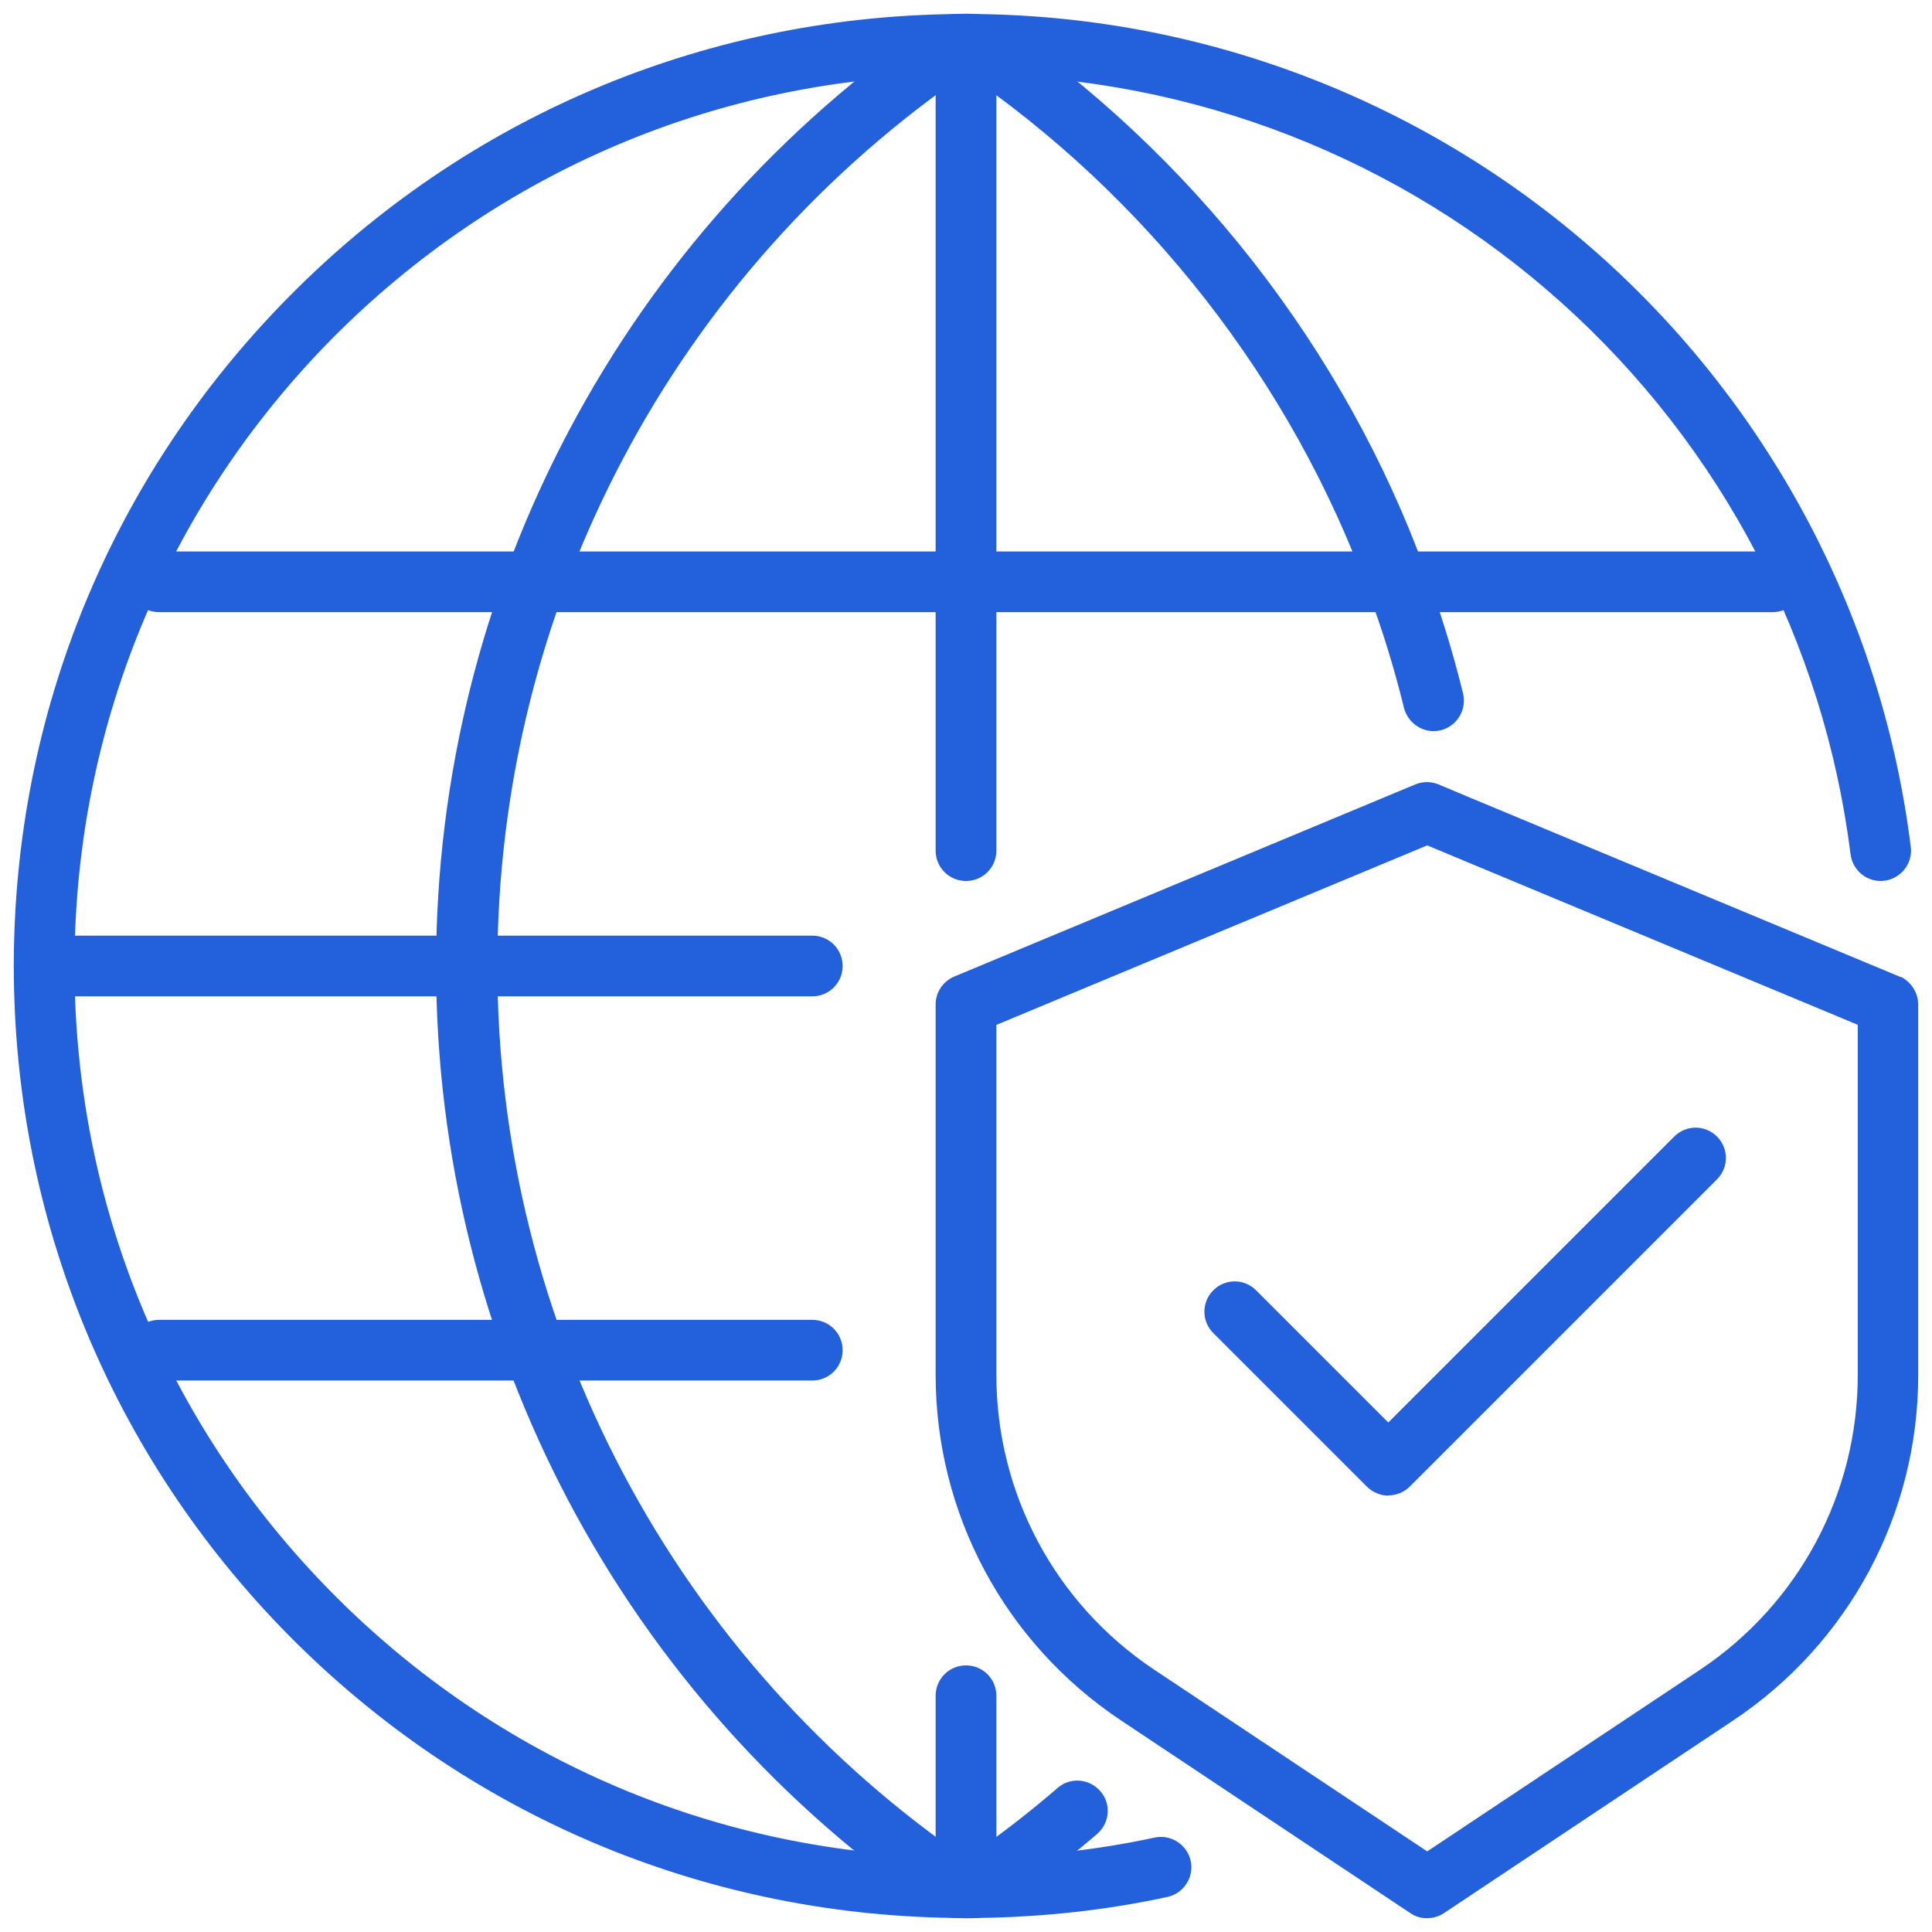
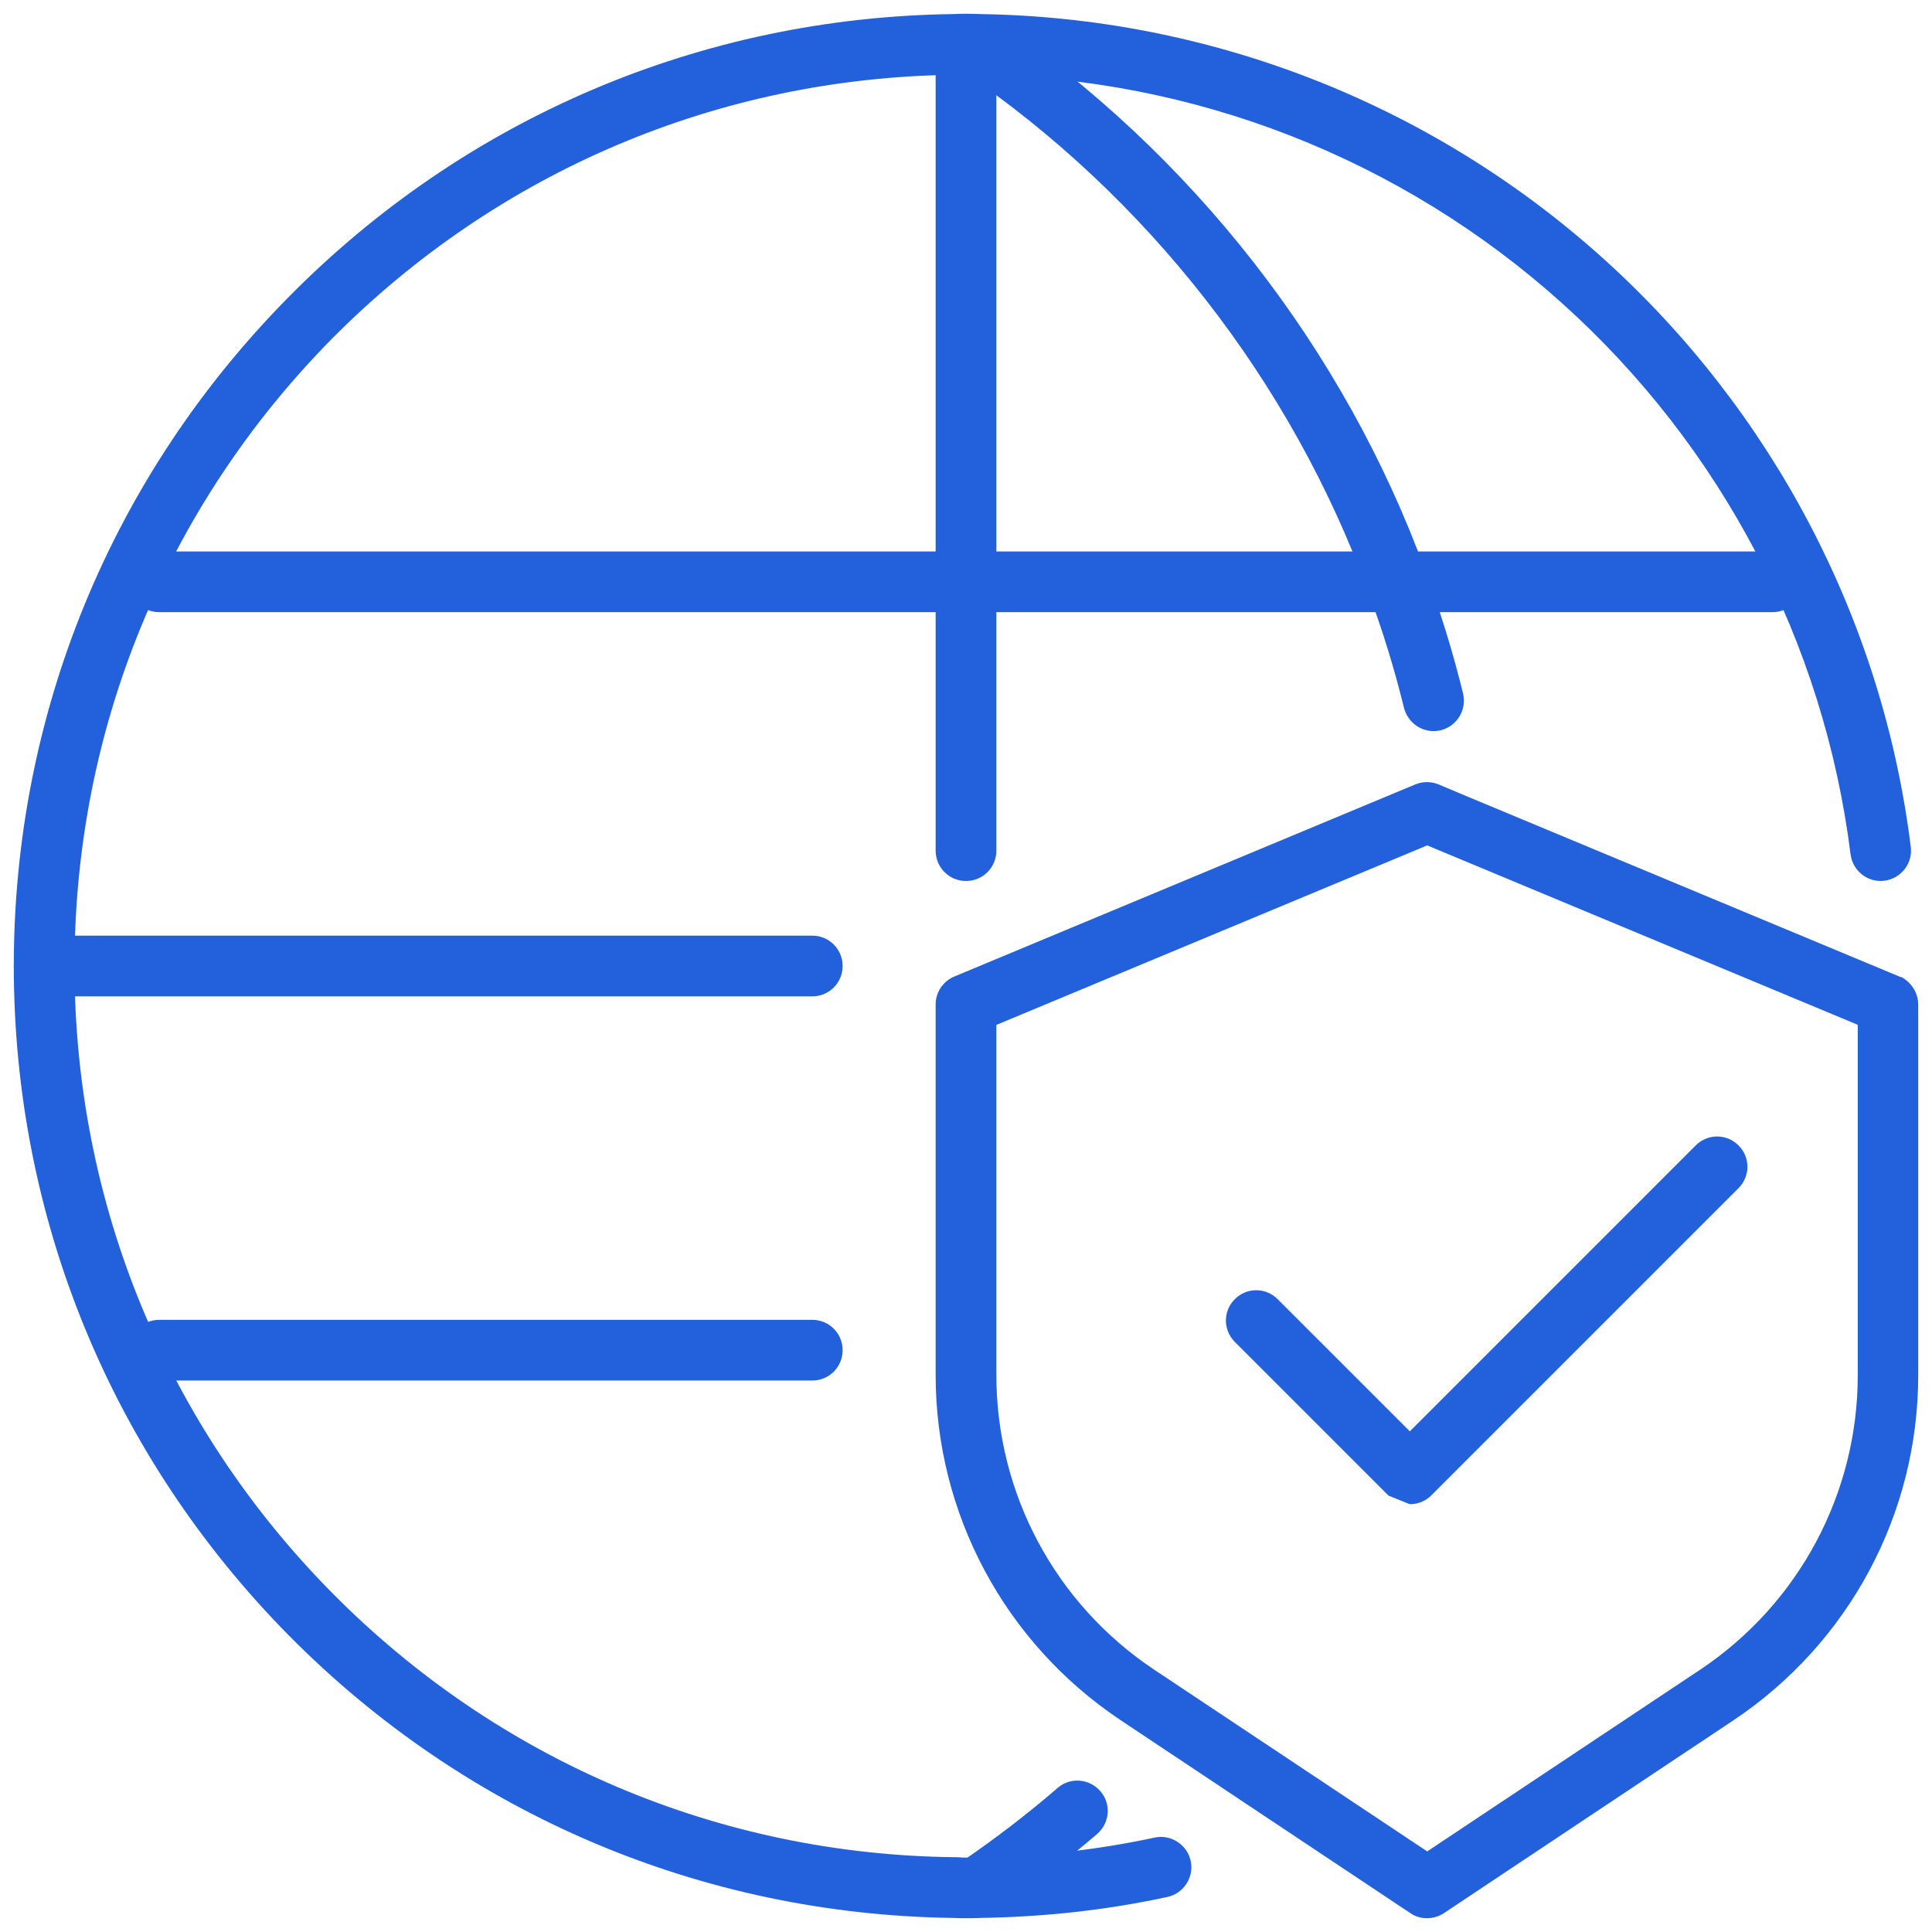
<svg xmlns="http://www.w3.org/2000/svg" id="a" viewBox="0 0 70 70">
  <defs>
    <style>.b{fill:#2261db;}</style>
  </defs>
  <g>
    <path class="b" d="M35,69.5c-.14,0-.3,0-.47-.01-9.1-.12-17.65-3.75-24.06-10.23C4.04,52.75,.5,44.14,.5,35S4.04,17.25,10.47,10.75C16.88,4.26,25.42,.63,34.53,.51c.17-.01,.33-.01,.47-.01s.3,0,.47,.01c8.35,.11,16.37,3.24,22.59,8.83,6.18,5.56,10.15,13.14,11.17,21.34,.08,.6-.35,1.15-.95,1.23-.6,.08-1.15-.35-1.23-.95-.96-7.68-4.67-14.78-10.46-19.98-5.83-5.24-13.35-8.18-21.19-8.27-.03,0-.06,0-.1,0-.17-.02-.45-.02-.62,0-.03,0-.06,0-.1,0-8.54,.1-16.55,3.5-22.57,9.58C6.01,18.38,2.7,26.44,2.7,35s3.31,16.62,9.33,22.71c6.01,6.08,14.03,9.49,22.57,9.58,.03,0,.06,0,.1,0,.17,.02,.45,.02,.62,0,.03,0,.07,0,.1,0,2.16-.02,4.32-.26,6.41-.71,.59-.13,1.18,.25,1.31,.84,.13,.59-.25,1.18-.84,1.31-2.22,.48-4.52,.73-6.81,.76-.17,.01-.33,.01-.47,.01Z" />
-     <path class="b" d="M34.58,69.49c-.21,0-.43-.06-.62-.19-11.37-7.72-18.16-20.54-18.16-34.3S22.6,8.43,33.97,.7c.5-.34,1.19-.21,1.53,.29,.34,.5,.21,1.19-.29,1.53-10.77,7.31-17.19,19.45-17.19,32.48s6.43,25.17,17.19,32.48c.5,.34,.63,1.02,.29,1.53-.21,.31-.56,.48-.91,.48Z" />
    <path class="b" d="M35.42,69.49c-.35,0-.7-.17-.91-.48-.34-.5-.21-1.18,.29-1.53,1.23-.84,2.41-1.74,3.52-2.7,.46-.4,1.15-.34,1.55,.12,.4,.46,.34,1.15-.12,1.55-1.17,1-2.42,1.96-3.71,2.84-.19,.13-.41,.19-.62,.19Z" />
    <path class="b" d="M51.94,26.49c-.49,0-.94-.34-1.07-.84-.35-1.42-.78-2.83-1.29-4.18-2.78-7.64-8.03-14.37-14.78-18.94-.5-.34-.63-1.02-.29-1.53s1.02-.63,1.53-.29c7.13,4.84,12.68,11.94,15.61,20,.53,1.42,.99,2.91,1.36,4.42,.14,.59-.22,1.18-.81,1.33-.09,.02-.18,.03-.26,.03Z" />
-     <path class="b" d="M35,69.5c-.61,0-1.1-.49-1.1-1.1v-6.96c0-.61,.49-1.1,1.1-1.1s1.1,.49,1.1,1.1v6.96c0,.61-.49,1.1-1.1,1.1Z" />
    <path class="b" d="M35,31.92c-.61,0-1.1-.49-1.1-1.1V1.6c0-.61,.49-1.1,1.1-1.1s1.1,.49,1.1,1.1V30.82c0,.61-.49,1.1-1.1,1.1Z" />
    <path class="b" d="M29.43,36.1H1.6c-.61,0-1.1-.49-1.1-1.1s.49-1.1,1.1-1.1H29.43c.61,0,1.1,.49,1.1,1.1s-.49,1.1-1.1,1.1Z" />
    <path class="b" d="M29.43,50.02H5.77c-.61,0-1.1-.49-1.1-1.1s.49-1.1,1.1-1.1H29.43c.61,0,1.1,.49,1.1,1.1s-.49,1.1-1.1,1.1Z" />
    <path class="b" d="M64.23,22.18H5.77c-.61,0-1.1-.49-1.1-1.1s.49-1.1,1.1-1.1h58.45c.61,0,1.1,.49,1.1,1.1s-.49,1.1-1.1,1.1Z" />
  </g>
  <g>
    <path class="b" d="M51.7,69.5c-.21,0-.43-.06-.61-.19l-3.86-2.57-6.65-4.43c-4.18-2.8-6.68-7.47-6.68-12.49v-13.43c0-.44,.27-.84,.68-1.01l16.7-6.96c.27-.11,.57-.11,.84,0l1.07,.45,15.6,6.5s.05,.02,.07,.03h.03c.37,.2,.61,.58,.61,1v13.43c0,5.02-2.5,9.69-6.68,12.49l-10.51,7c-.18,.12-.4,.18-.61,.18Zm-15.6-32.38v12.7c0,4.29,2.13,8.28,5.71,10.67l9.9,6.59,9.9-6.59c3.57-2.39,5.7-6.38,5.7-10.66v-12.7l-15.6-6.5-15.6,6.5Z" />
-     <path class="b" d="M50.31,54.19c-.29,0-.57-.12-.78-.32l-5.57-5.57c-.43-.43-.43-1.12,0-1.55,.43-.43,1.12-.43,1.55,0l4.79,4.79,10.36-10.36c.43-.43,1.12-.43,1.55,0,.43,.43,.43,1.12,0,1.55l-11.13,11.13c-.21,.21-.49,.32-.78,.32Z" />
+     <path class="b" d="M50.31,54.19l-5.57-5.57c-.43-.43-.43-1.12,0-1.55,.43-.43,1.12-.43,1.55,0l4.79,4.79,10.36-10.36c.43-.43,1.12-.43,1.55,0,.43,.43,.43,1.12,0,1.55l-11.13,11.13c-.21,.21-.49,.32-.78,.32Z" />
  </g>
</svg>